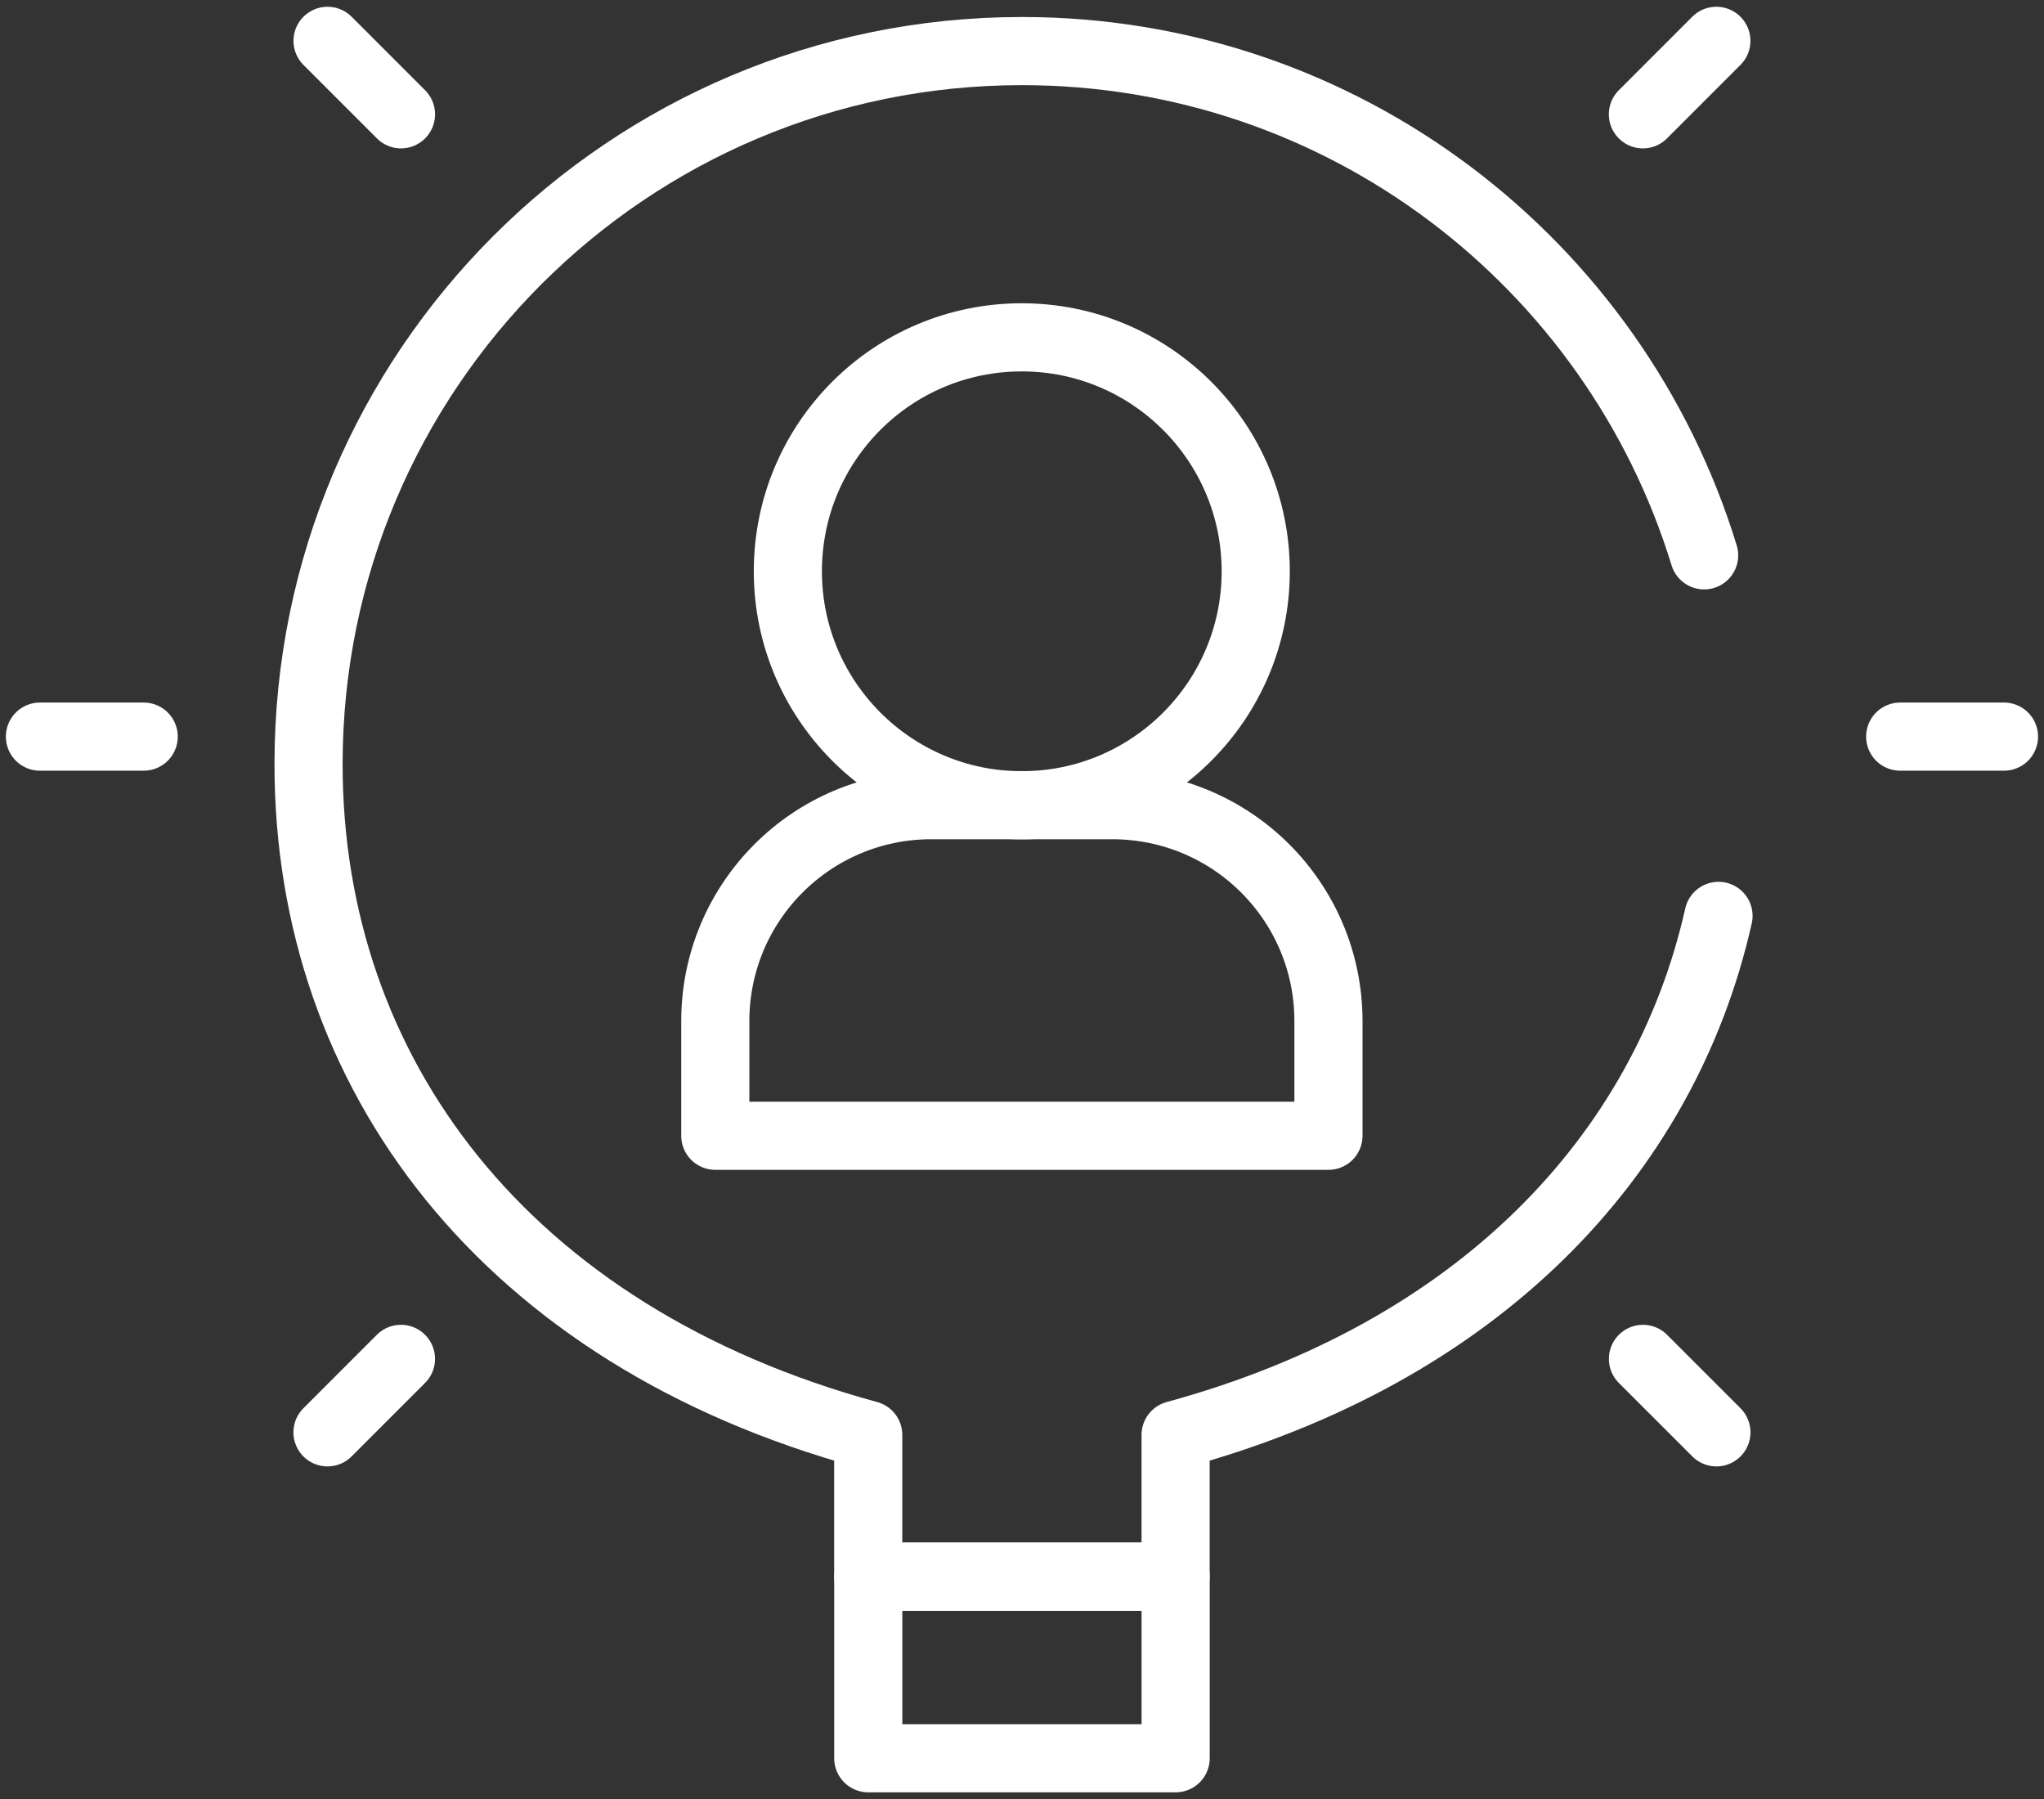
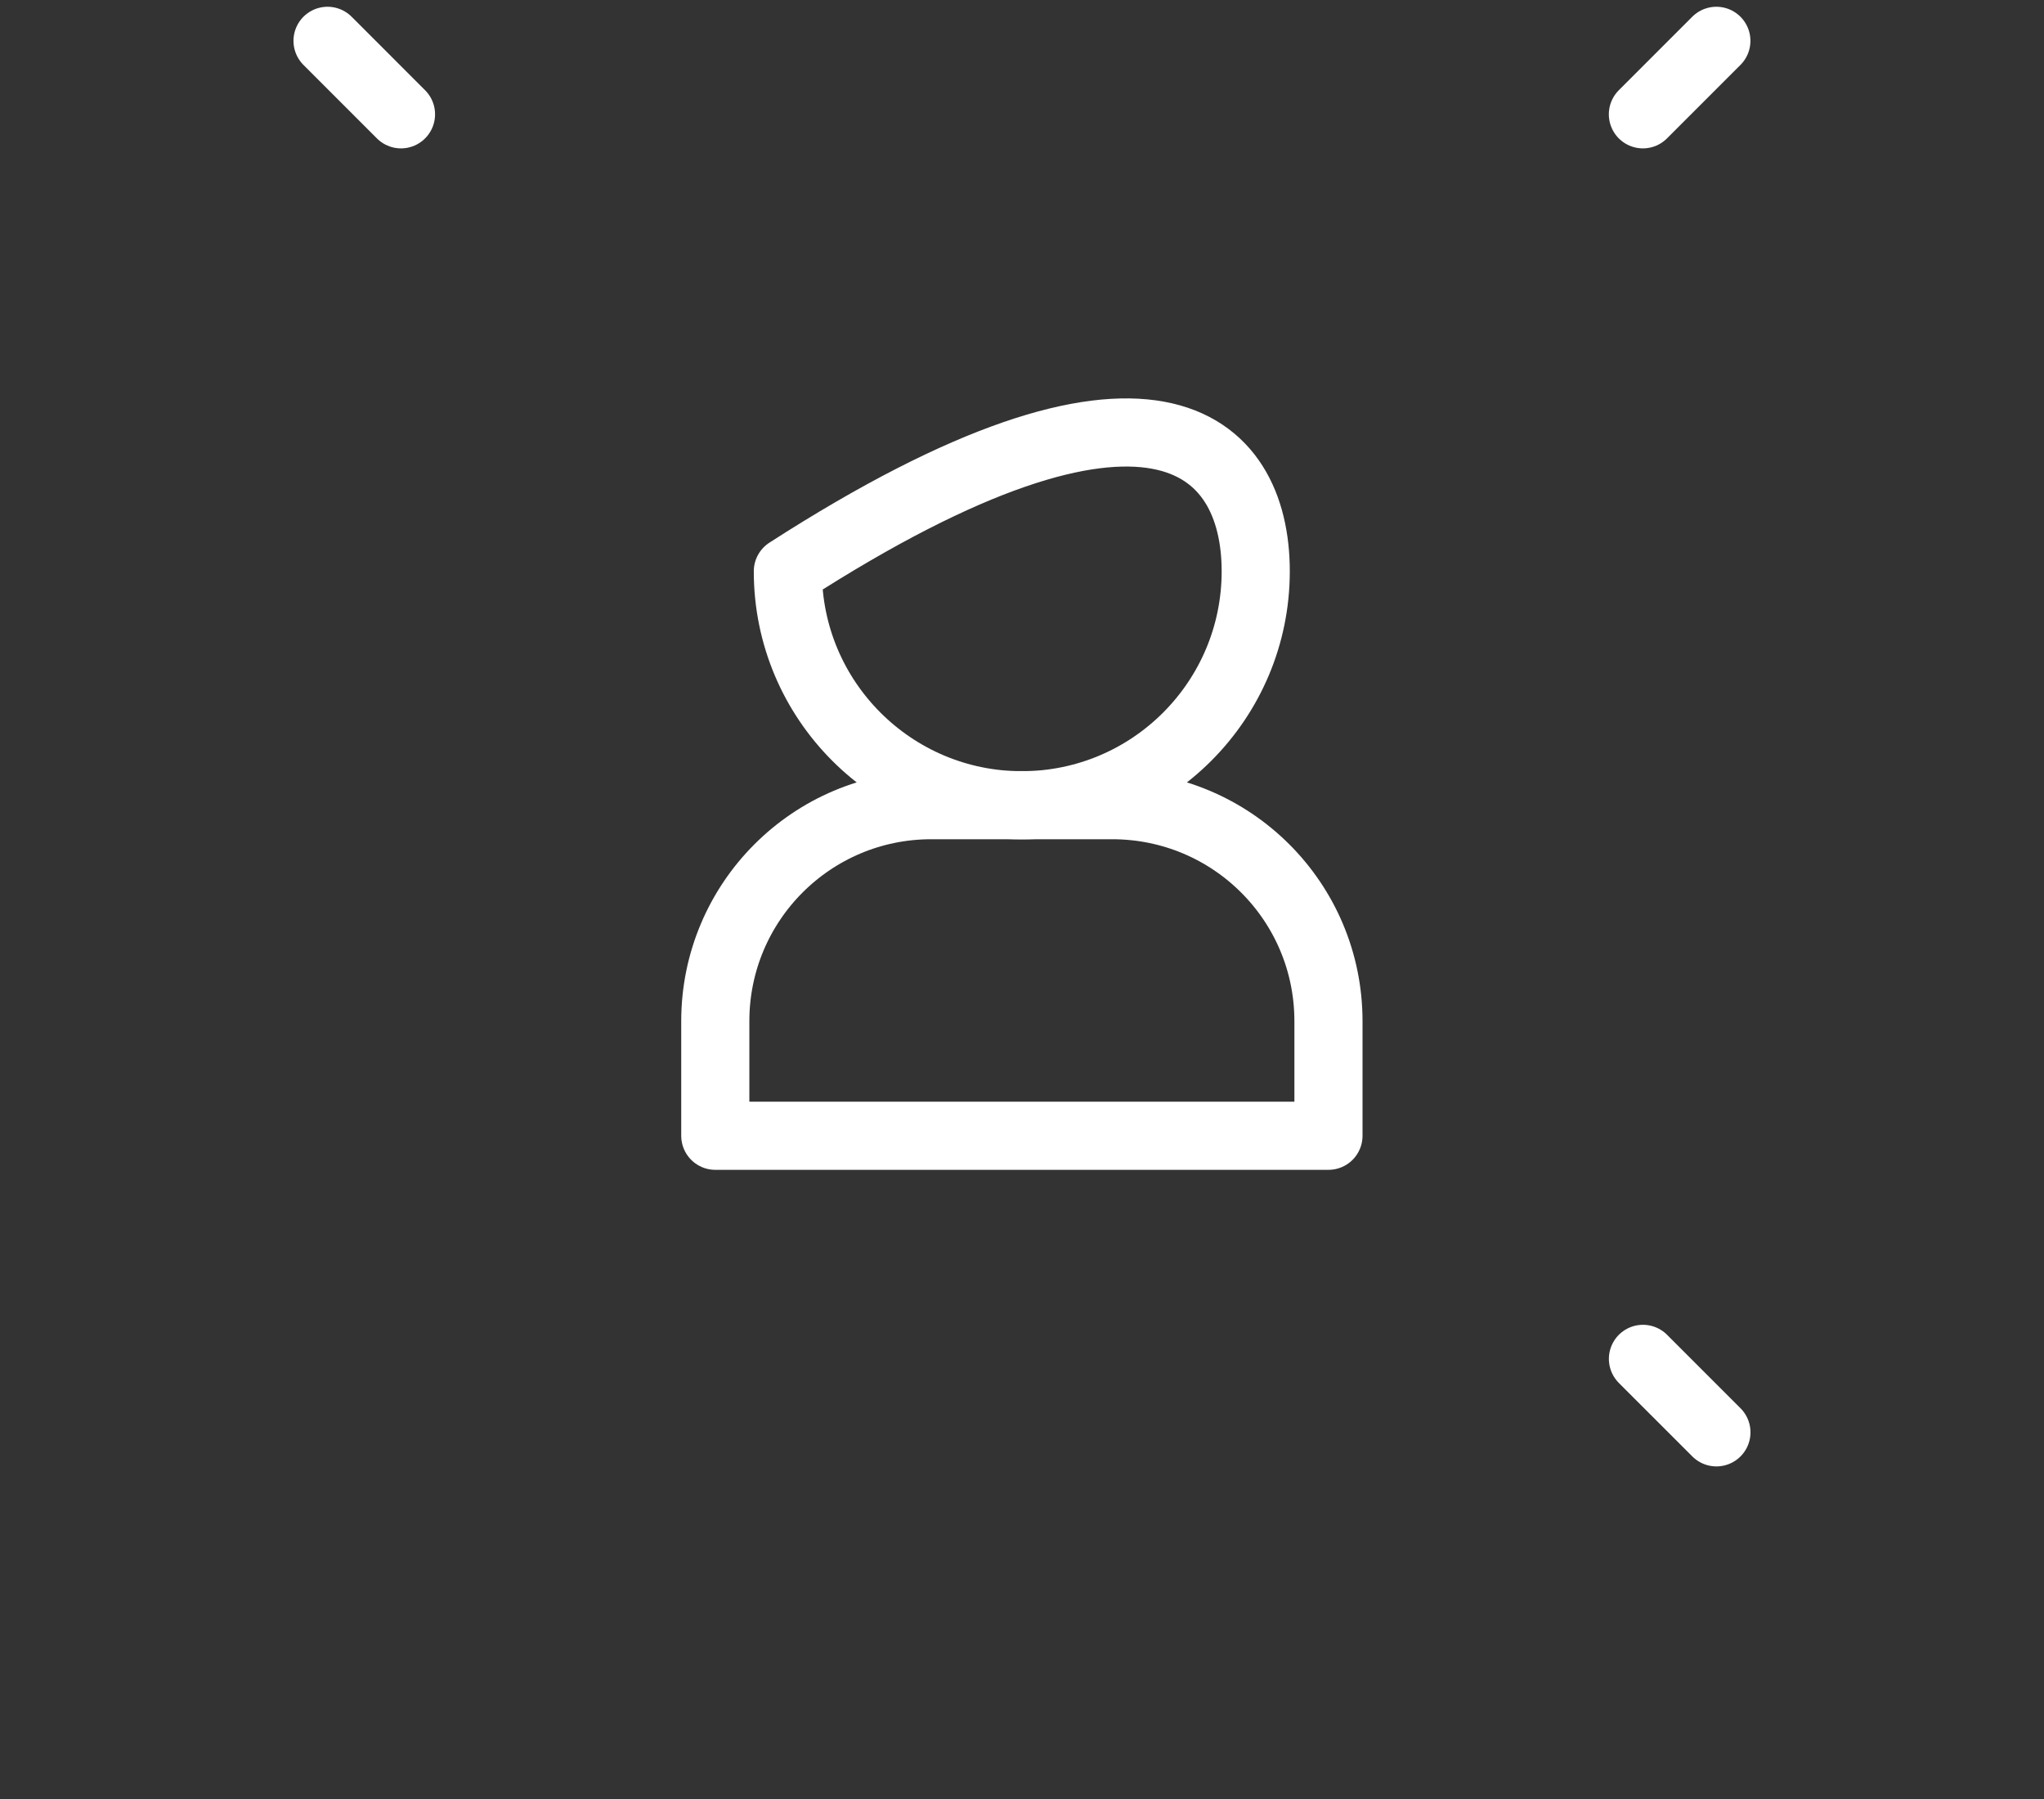
<svg xmlns="http://www.w3.org/2000/svg" width="150" height="132" viewBox="0 0 150 132" fill="none">
  <rect x="0" y="0" width="150" height="132" fill="#333333" stroke="none" />
-   <path d="M125.059 40.748C118.497 19.333 98.576 3.748 74.993 3.748C46.079 3.748 22.643 27.184 22.643 56.07C22.643 78.745 37.056 98.021 63.715 105.286V115.686H86.272V105.286C108.42 99.251 122.13 84.897 126.114 67.202" stroke="white" stroke-width="5" stroke-miterlimit="13.333" stroke-linecap="round" stroke-linejoin="round" />
-   <path d="M86.275 115.682H63.718V129.011H86.275V115.682Z" stroke="white" stroke-width="5" stroke-miterlimit="13.333" stroke-linecap="round" stroke-linejoin="round" />
  <path d="M24.037 2.996L29.427 8.387" stroke="white" stroke-width="5" stroke-miterlimit="13.333" stroke-linecap="round" stroke-linejoin="round" />
  <path d="M120.569 99.706L125.96 105.096" stroke="white" stroke-width="5" stroke-miterlimit="13.333" stroke-linecap="round" stroke-linejoin="round" />
  <path d="M125.956 2.996L120.565 8.387" stroke="white" stroke-width="5" stroke-miterlimit="13.333" stroke-linecap="round" stroke-linejoin="round" />
-   <path d="M29.424 99.706L24.033 105.096" stroke="white" stroke-width="5" stroke-miterlimit="13.333" stroke-linecap="round" stroke-linejoin="round" />
-   <path d="M147.063 54.049H139.446" stroke="white" stroke-width="5" stroke-miterlimit="13.333" stroke-linecap="round" stroke-linejoin="round" />
-   <path d="M10.546 54.049H2.93" stroke="white" stroke-width="5" stroke-miterlimit="13.333" stroke-linecap="round" stroke-linejoin="round" />
-   <path d="M92.152 41.919C92.152 51.381 84.476 59.086 74.984 59.086C65.522 59.086 57.817 51.41 57.817 41.919C57.817 32.427 65.493 24.752 74.984 24.752C84.476 24.752 92.152 32.456 92.152 41.919Z" stroke="white" stroke-width="5" stroke-miterlimit="13.333" stroke-linecap="round" stroke-linejoin="round" />
+   <path d="M92.152 41.919C92.152 51.381 84.476 59.086 74.984 59.086C65.522 59.086 57.817 51.41 57.817 41.919C84.476 24.752 92.152 32.456 92.152 41.919Z" stroke="white" stroke-width="5" stroke-miterlimit="13.333" stroke-linecap="round" stroke-linejoin="round" />
  <path d="M97.49 83.335H52.492V74.927C52.492 66.167 59.582 59.078 68.341 59.078H81.612C90.4 59.078 97.49 66.167 97.49 74.927V83.335Z" stroke="white" stroke-width="5" stroke-miterlimit="13.333" stroke-linecap="round" stroke-linejoin="round" />
</svg>